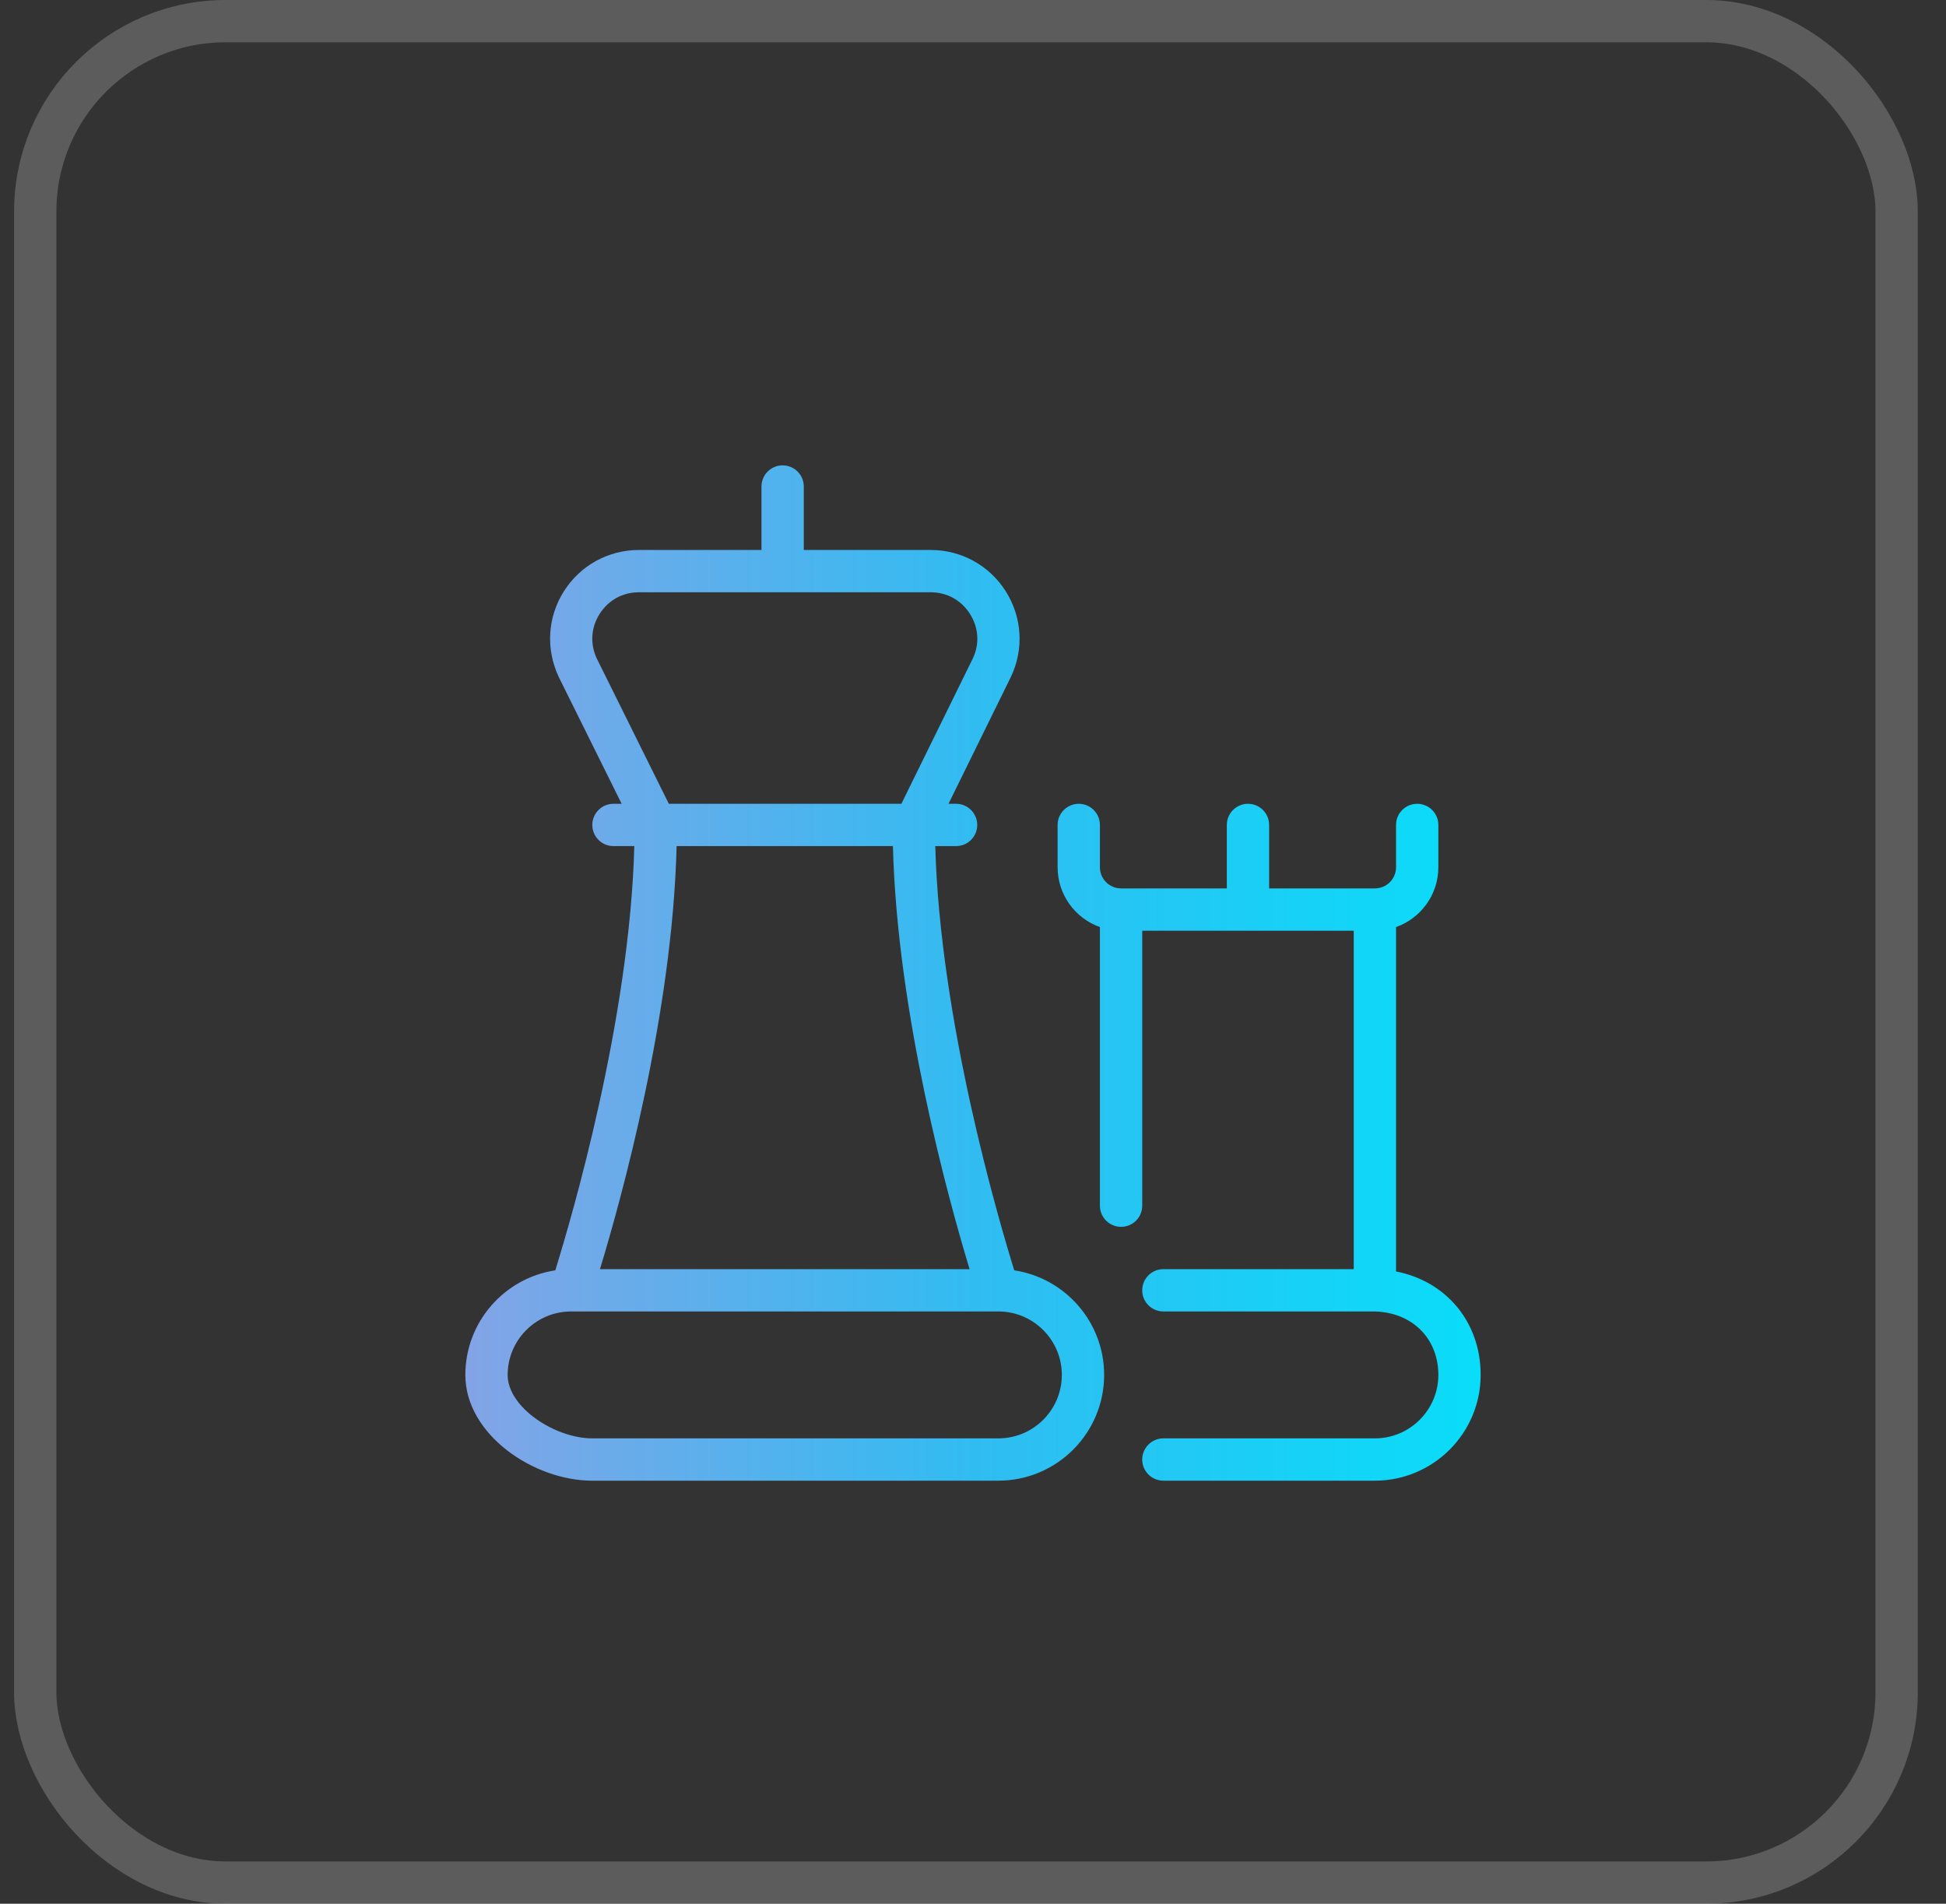
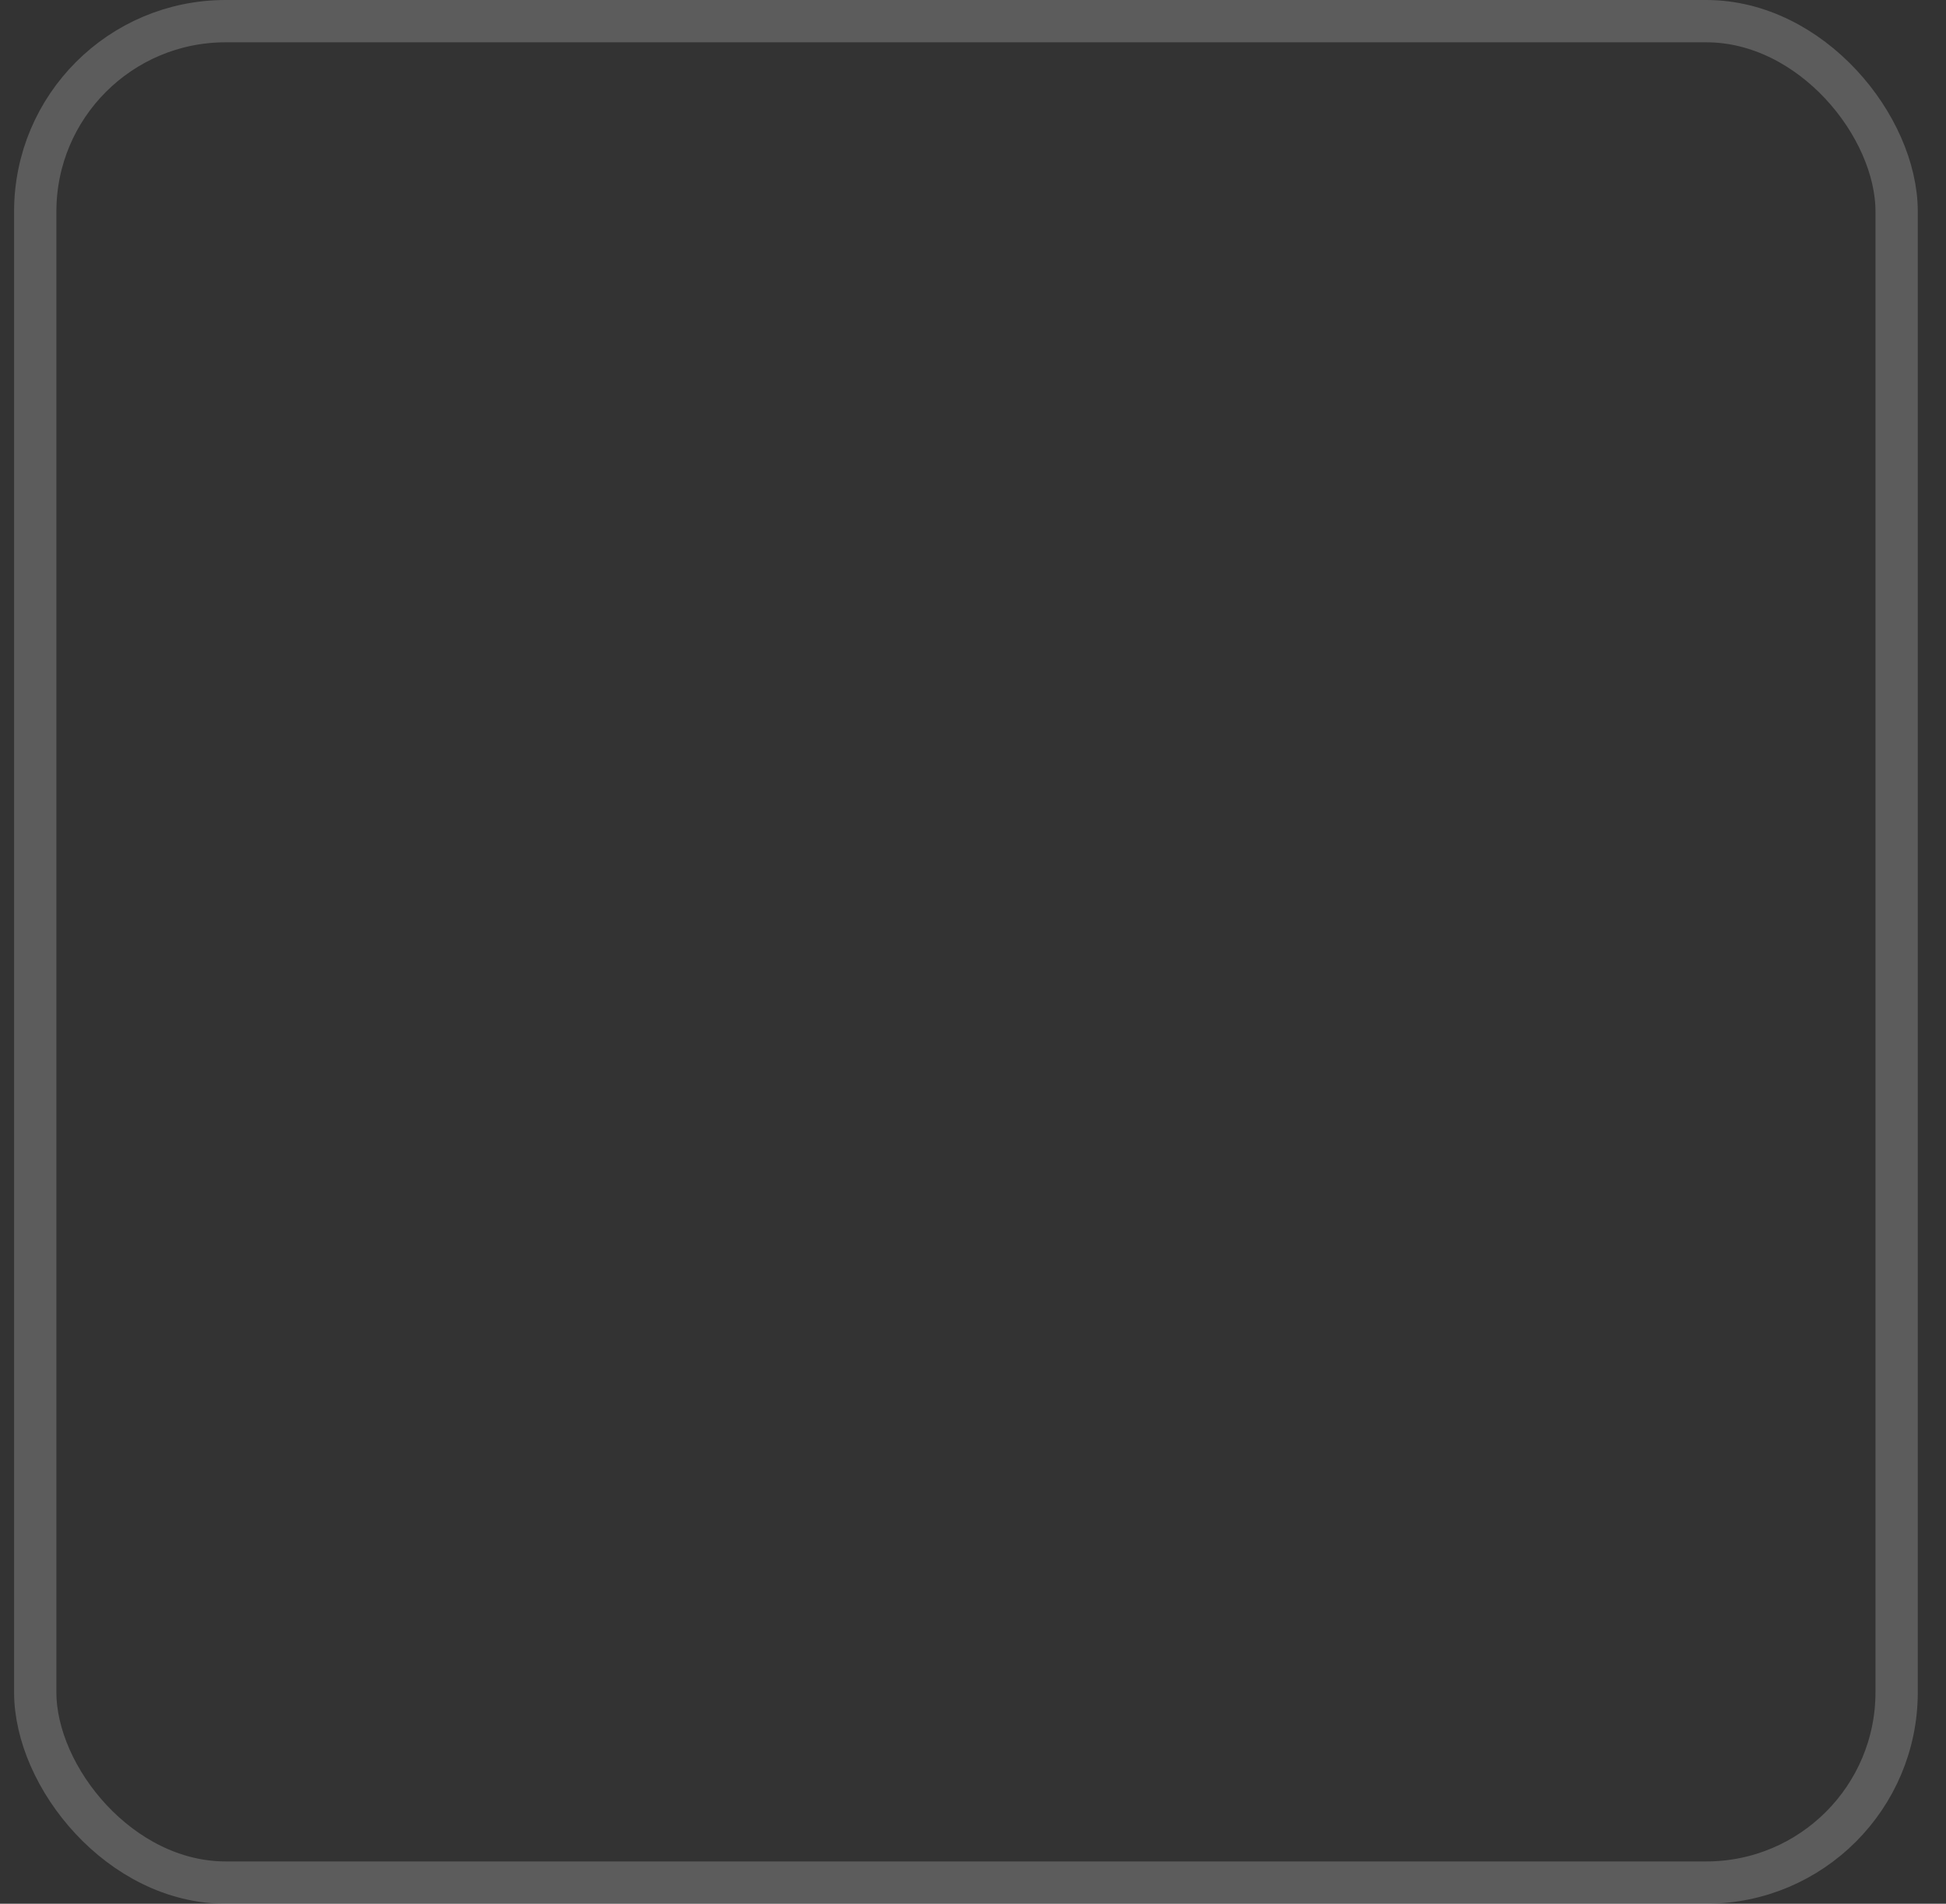
<svg xmlns="http://www.w3.org/2000/svg" width="46" height="45" viewBox="0 0 46 45" fill="none">
  <rect x="0" y="0" width="46" height="45" fill="#333333" stroke="none" />
  <rect x="0.833" y="0.5" width="44" height="44" rx="4.5" stroke="white" stroke-opacity="0.2" />
  <g clip-path="url(#clip0_1805_2065)">
-     <path d="M35 32.5C35 33.879 33.878 35 32.5 35H27.5C27.224 35 27 34.776 27 34.5C27 34.224 27.224 34 27.5 34H32.5C33.327 34 34 33.327 34 32.5C34 31.636 33.379 31.019 32.489 31H27.5C27.224 31 27 30.776 27 30.5C27 30.224 27.224 30 27.5 30H32V22H27V28.5C27 28.776 26.776 29 26.5 29C26.224 29 26 28.776 26 28.5V21.914C25.418 21.708 25 21.152 25 20.5V19.5C25 19.224 25.224 19 25.5 19C25.776 19 26 19.224 26 19.5V20.5C26 20.776 26.224 21 26.5 21H29V19.5C29 19.224 29.224 19 29.5 19C29.776 19 30 19.224 30 19.5V21H32.5C32.776 21 33 20.776 33 20.5V19.5C33 19.224 33.224 19 33.5 19C33.776 19 34 19.224 34 19.5V20.5C34 21.152 33.582 21.708 33 21.914V30.054C34.187 30.287 35 31.251 35 32.5ZM26.1 32.5C26.1 33.879 24.978 35 23.6 35H14C12.613 35 11 33.908 11 32.5C11 31.248 11.924 30.209 13.126 30.028C13.511 28.789 14.886 24.106 14.994 20H14.501C14.225 20 14.001 19.776 14.001 19.5C14.001 19.224 14.225 19 14.501 19H14.695L13.208 16.003C12.896 15.339 12.943 14.585 13.331 13.974C13.718 13.364 14.381 13 15.103 13H18V11.5C18 11.224 18.224 11 18.5 11C18.776 11 19 11.224 19 11.5V13H22C22.723 13 23.386 13.364 23.773 13.975C24.16 14.586 24.208 15.34 23.899 15.994L22.421 19H22.6C22.876 19 23.1 19.224 23.1 19.5C23.1 19.776 22.876 20 22.6 20H22.108C22.219 24.1 23.59 28.787 23.975 30.028C25.176 30.209 26.1 31.248 26.1 32.5ZM14.108 15.568L15.81 19H21.307L22.998 15.56C23.158 15.22 23.134 14.835 22.928 14.511C22.722 14.186 22.384 14 21.999 14H15.103C14.719 14 14.381 14.186 14.175 14.51C13.969 14.834 13.944 15.22 14.108 15.568ZM15.994 20C15.897 23.982 14.68 28.362 14.182 30H22.919C22.423 28.362 21.208 23.974 21.107 20H15.994ZM25.1 32.5C25.1 31.673 24.427 31 23.6 31H13.5C12.673 31 12 31.673 12 32.5C12 33.272 13.127 34 14 34H23.6C24.427 34 25.1 33.327 25.1 32.5Z" fill="url(#paint0_linear_1805_2065)" />
-   </g>
+     </g>
  <defs>
    <linearGradient id="paint0_linear_1805_2065" x1="11" y1="23" x2="35" y2="23" gradientUnits="userSpaceOnUse">
      <stop stop-color="#83A4E7" />
      <stop offset="0.5" stop-color="#31BCF1" />
      <stop offset="1" stop-color="#09DDF9" />
    </linearGradient>
    <clipPath id="clip0_1805_2065">
      <rect width="24" height="24" fill="white" transform="translate(11 11)" />
    </clipPath>
  </defs>
</svg>